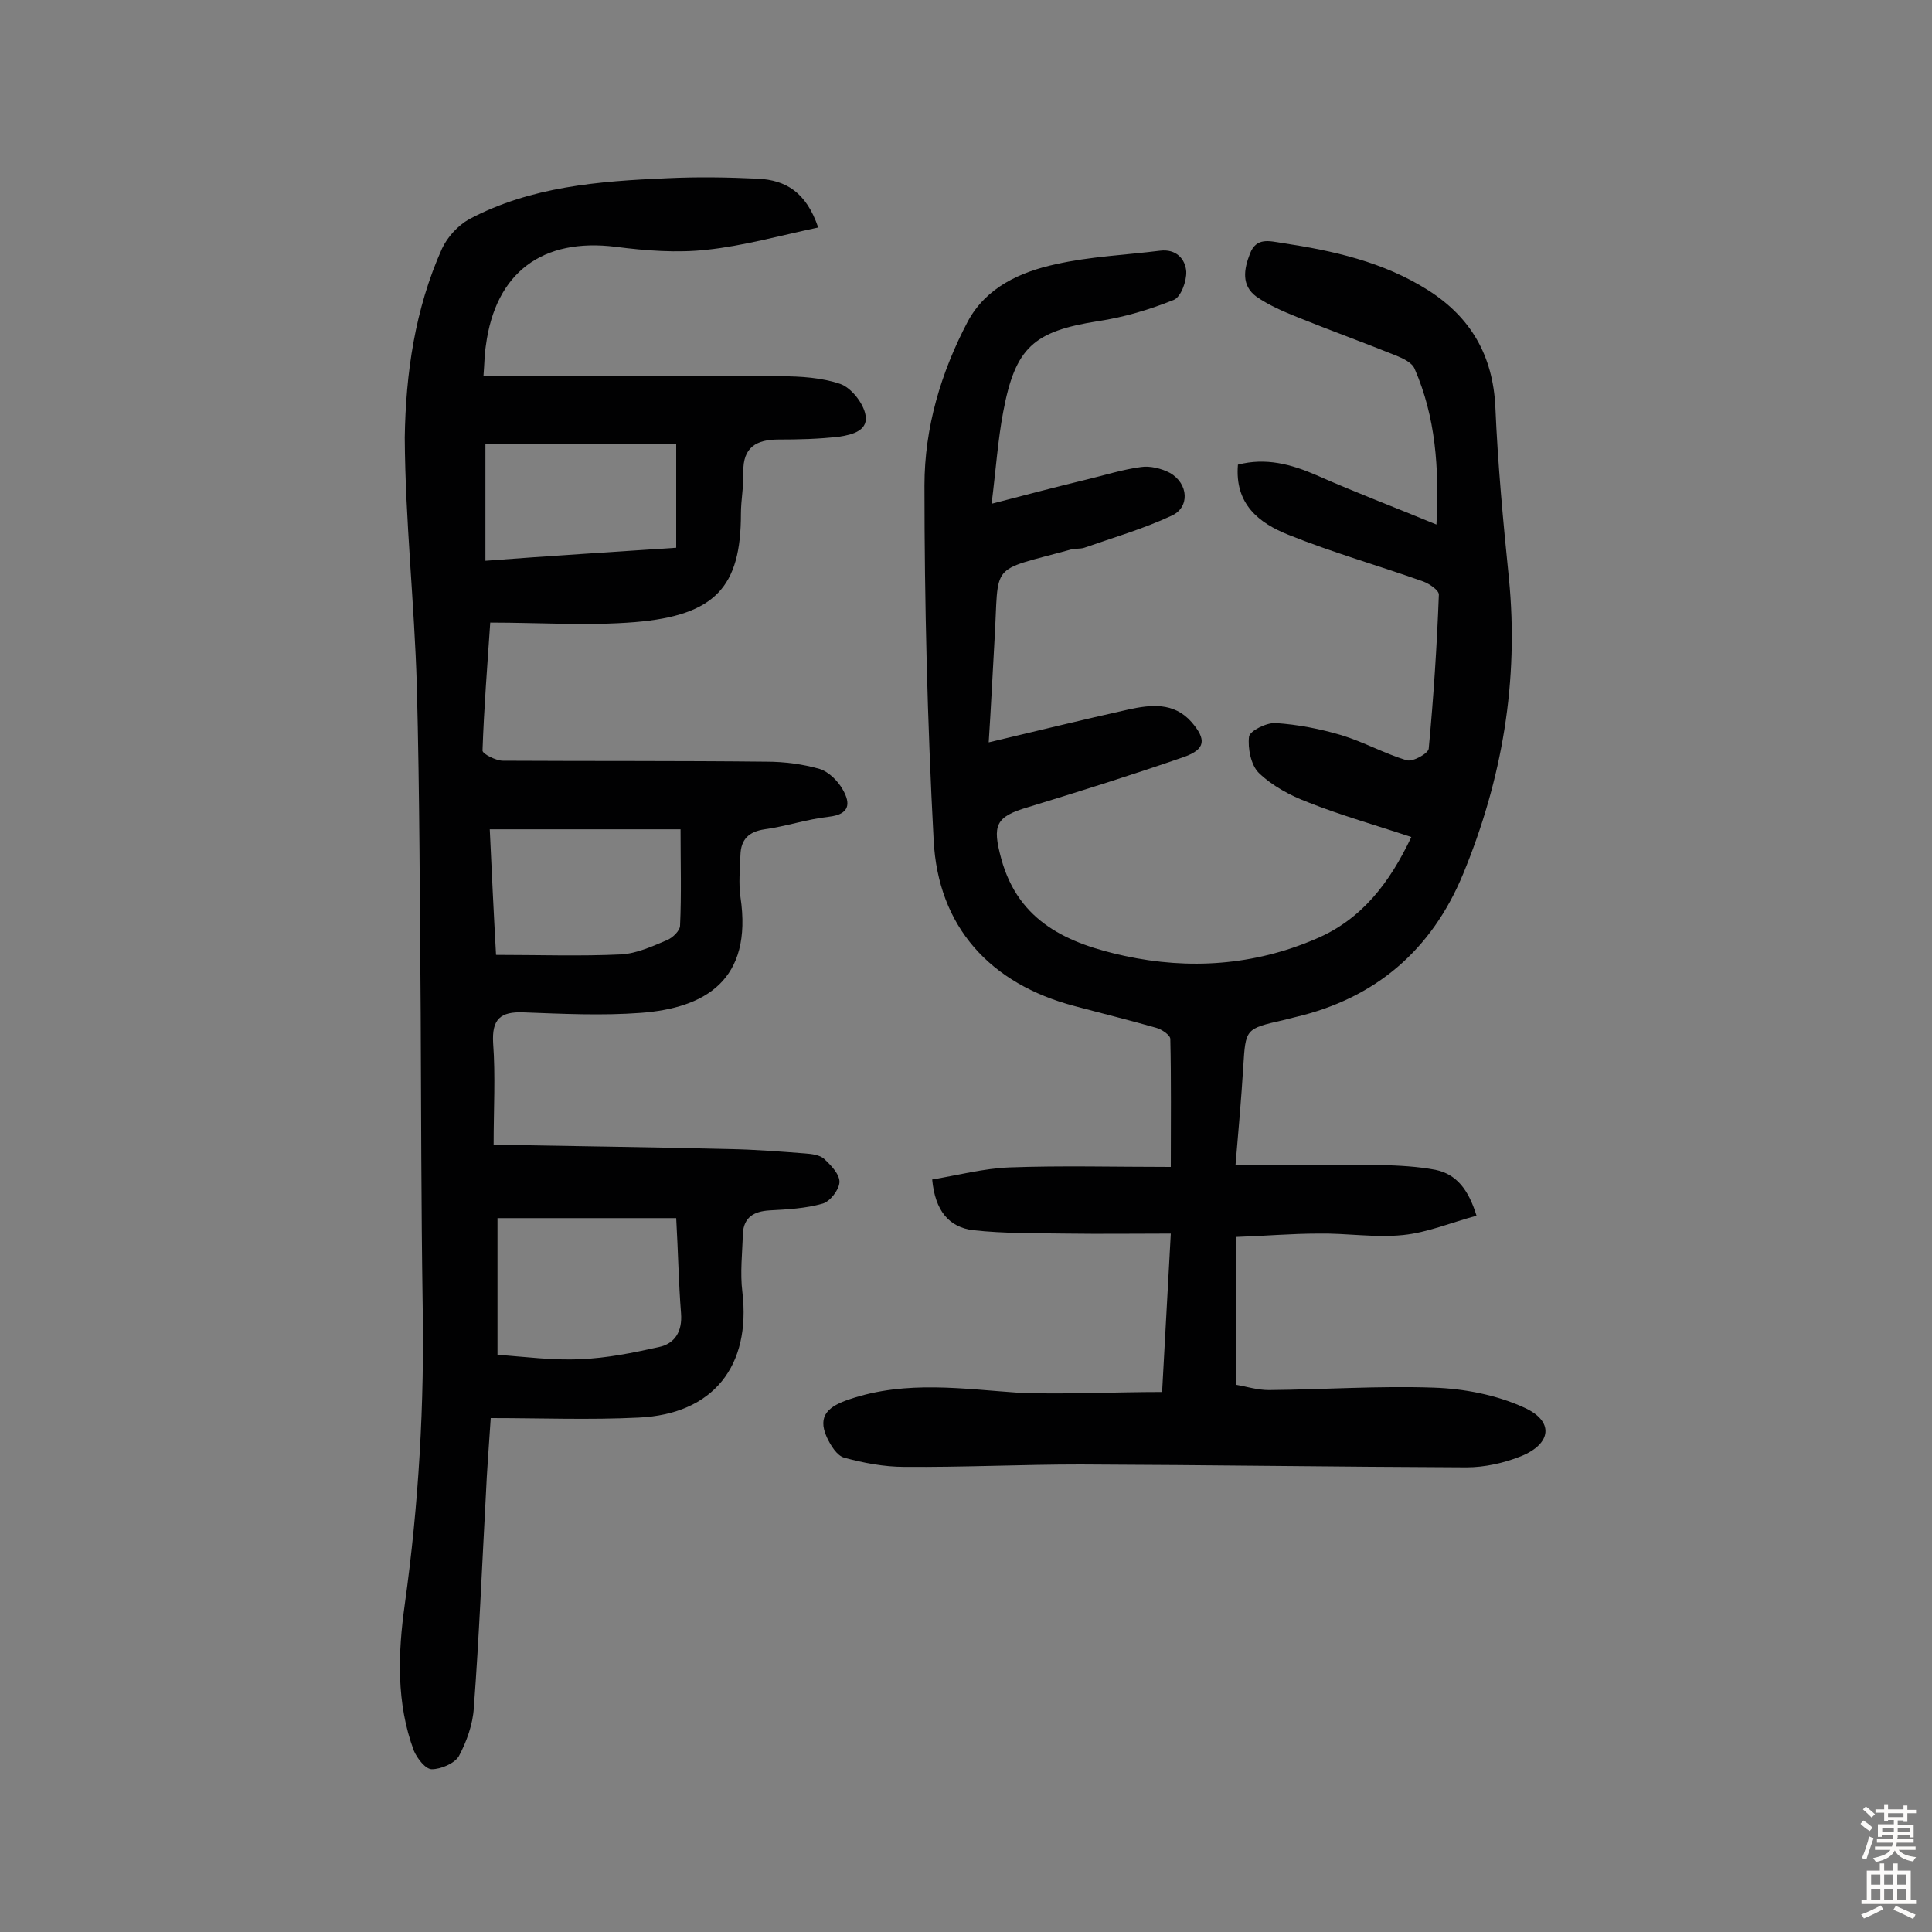
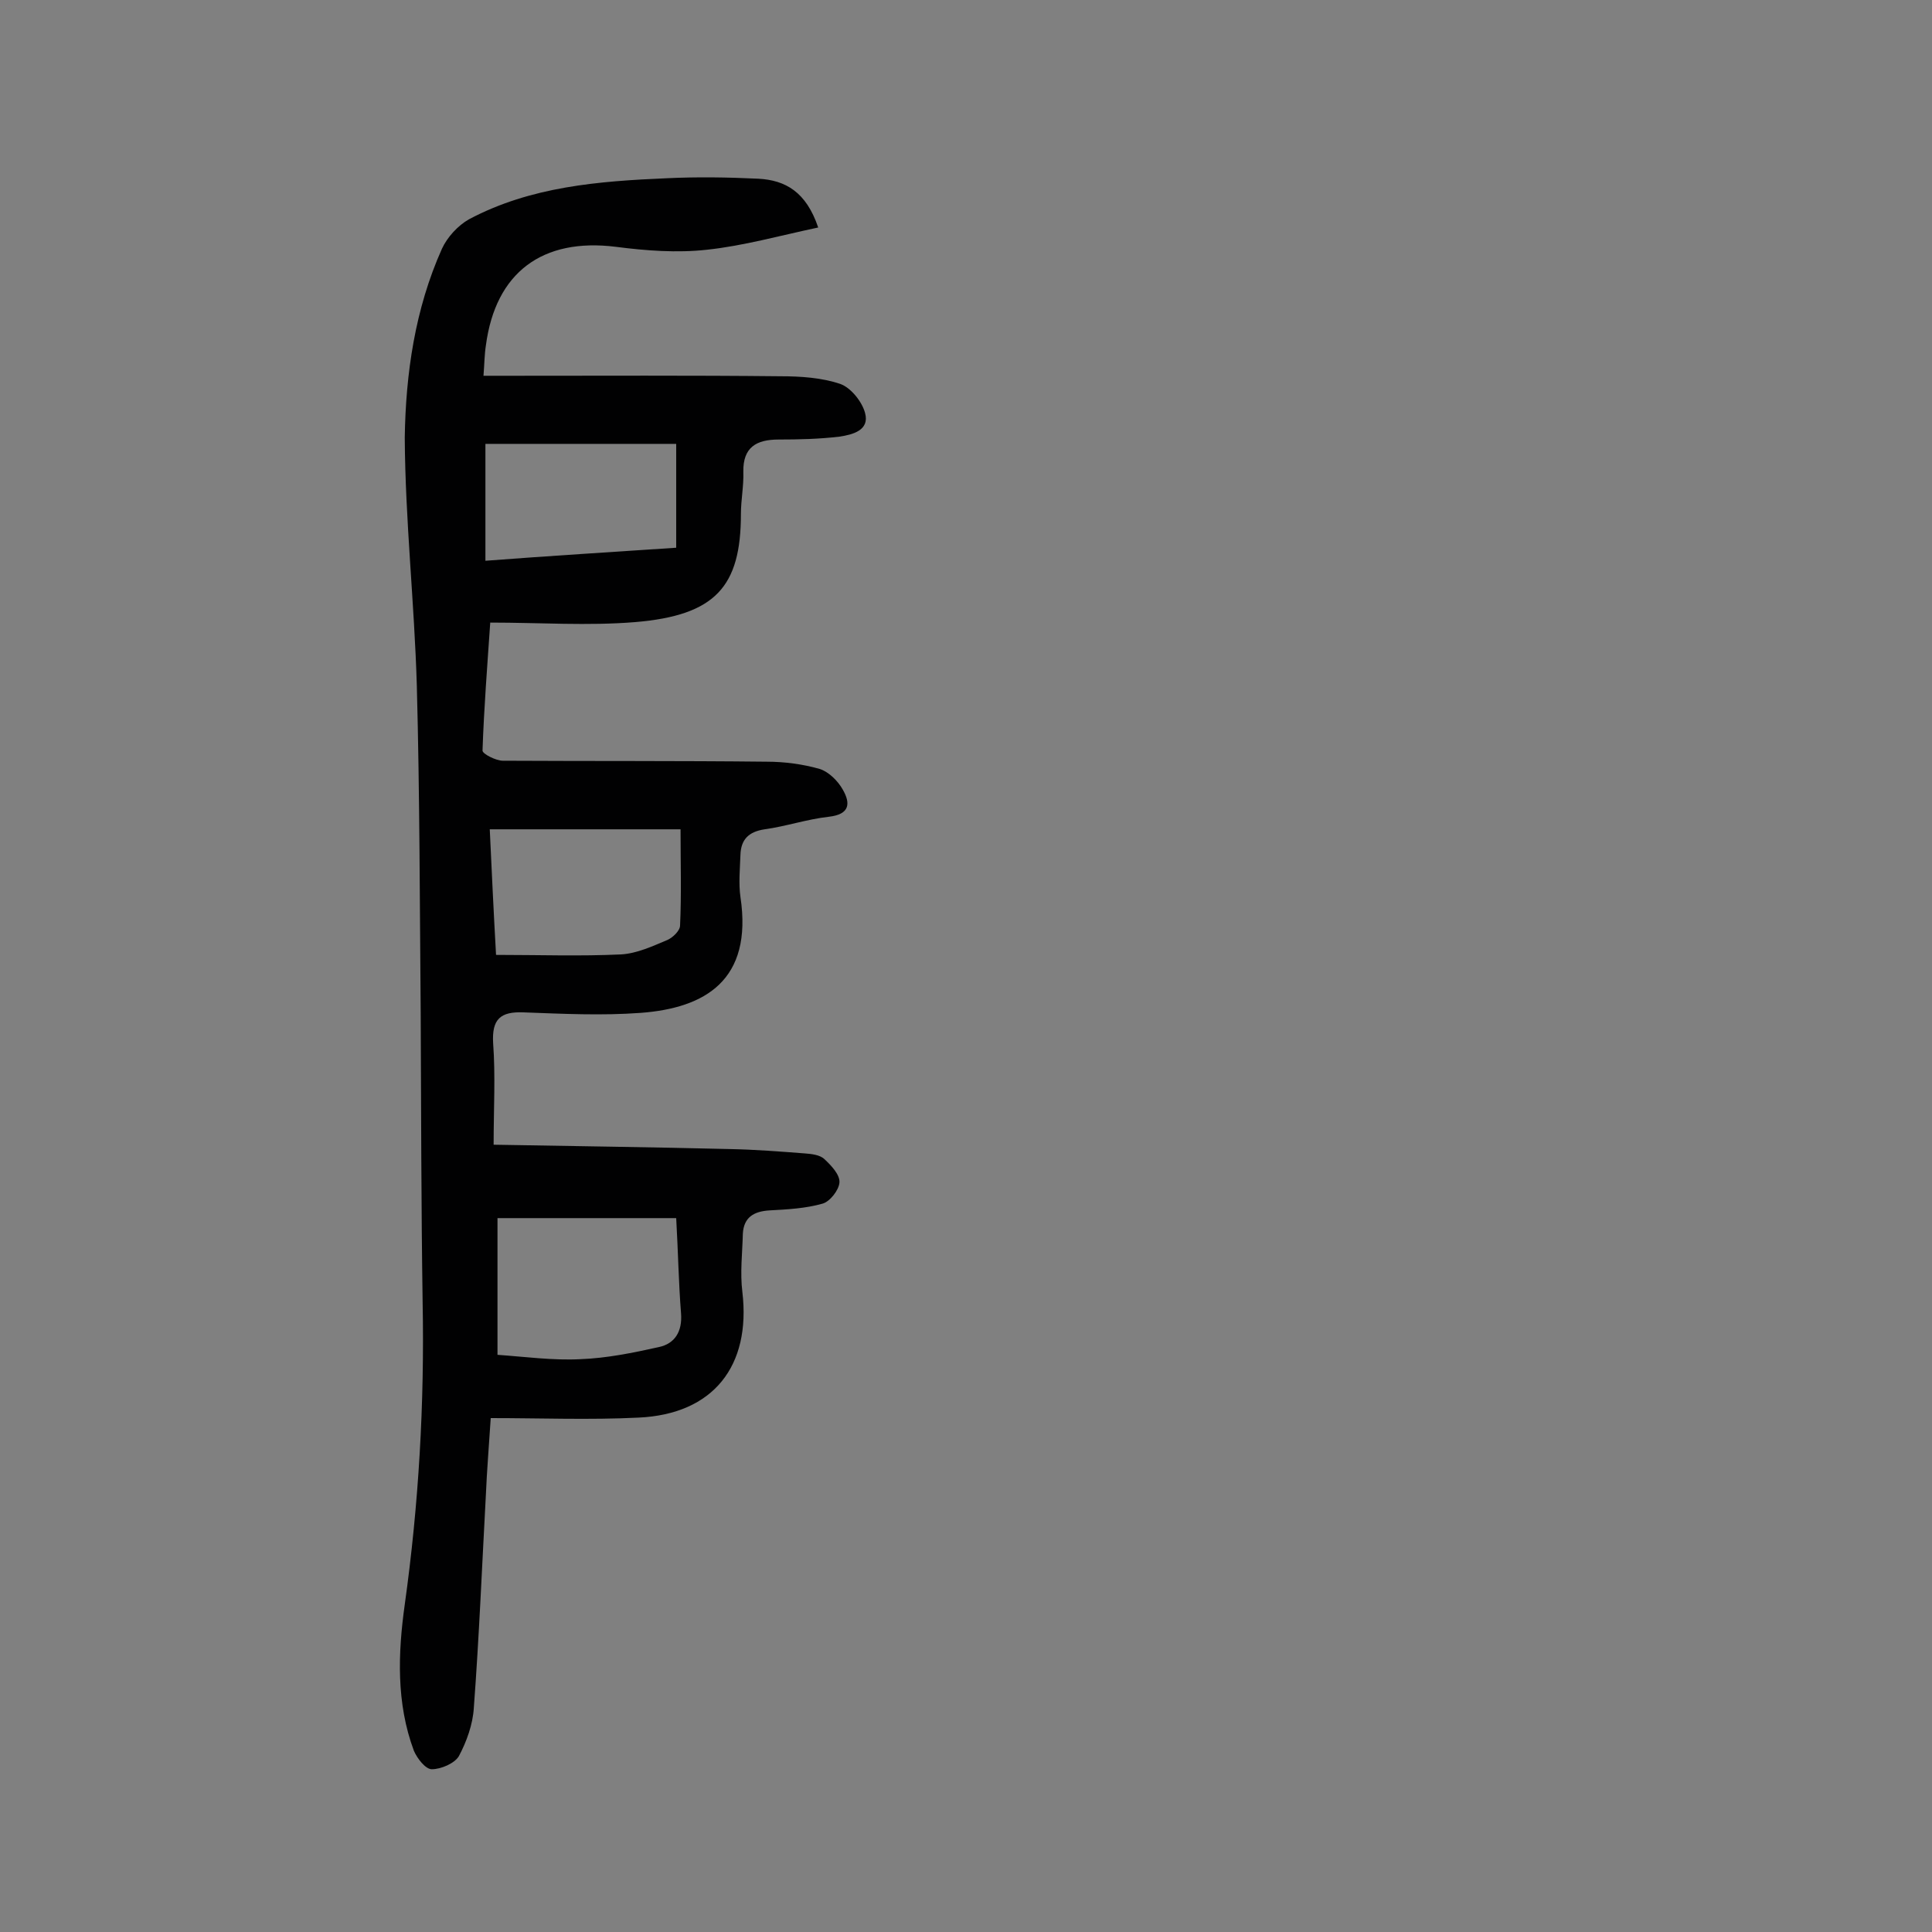
<svg xmlns="http://www.w3.org/2000/svg" enable-background="new 0 0 400 400" viewBox="0 0 400 400">
  <rect x="0" y="0" width="400" height="400" fill="#808080" stroke="none" />
-   <path d="m240.6 288.2c.6-11.3 1.2-21.5 1.8-32.8-7.5 0-14.5.1-21.6 0-6.5-.1-12.9 0-19.3-.7-5-.6-7.9-4-8.5-10.5 5.4-.9 10.7-2.3 16-2.5 10.8-.4 21.7-.1 33.4-.1 0-9.4.1-18-.1-26.5 0-.8-1.8-2-2.9-2.3-5.6-1.6-11.3-3-16.9-4.5-17.5-4.6-28.3-16.4-29.2-34.4-1.3-24.4-1.9-49-1.9-73.4 0-11.9 3.4-23.4 9-34 3.8-7 10.8-10.2 18.2-11.8 7.1-1.6 14.4-1.9 21.6-2.8 3.3-.4 5.2 1.7 5.4 4.3.1 2-1.1 5.3-2.6 5.9-5 2-10.3 3.6-15.7 4.4-13.3 2.1-17.1 5.4-19.6 18.8-1.1 5.8-1.5 11.8-2.4 19 7.3-1.9 13.4-3.5 19.6-5 3.8-.9 7.5-2.1 11.3-2.6 1.9-.3 4.3.3 6 1.2 3.9 2.2 4.2 7.2.3 8.9-5.8 2.7-12 4.5-18 6.6-.9.3-2 .1-2.9.4-17.1 4.7-14.7 2.3-15.7 18.8-.4 6.8-.7 13.5-1.2 21.1 10.1-2.4 19.5-4.7 28.9-6.8 4.6-1 9.4-1.6 13.1 2.6 3.1 3.6 2.9 5.6-1.5 7.2-10.7 3.7-21.5 7.1-32.3 10.4-6.8 2-7.5 3.7-5.6 10.7 3.6 13.2 14 17.6 25.5 20.1 13.4 2.9 26.8 2 39.6-3.5 9.5-4 15.3-11.6 19.8-21.1-7.5-2.5-14.6-4.5-21.4-7.2-3.7-1.4-7.4-3.4-10.2-6.1-1.6-1.6-2.3-5.1-2-7.5.2-1.2 3.6-2.9 5.5-2.8 4.6.3 9.2 1.2 13.6 2.5 4.6 1.4 8.9 3.8 13.5 5.2 1.3.4 4.5-1.4 4.6-2.4 1-10.6 1.7-21.3 2.1-31.9 0-.9-1.9-2.2-3.2-2.7-9.3-3.3-18.8-6-28-9.7-6-2.4-11.1-6.3-10.4-14.5 5.8-1.5 11-.1 16.3 2.2 7.9 3.5 16.1 6.6 24.8 10.2.6-11.8-.2-22.3-4.5-32.2-.5-1.3-2.4-2.2-3.9-2.8-6.7-2.7-13.6-5.2-20.3-7.9-3-1.2-6-2.5-8.6-4.3-3.1-2.3-2.6-5.6-1.3-8.9 1.3-3.4 4-2.6 6.6-2.2 10.6 1.6 21 3.9 30.3 9.8 8.8 5.6 13.4 13.5 13.9 24.2.5 11.8 1.6 23.6 2.8 35.4 2.1 21.3-1.4 41.7-9.5 61.3-6.5 15.7-18.1 25.7-34.8 29.6-.8.2-1.6.4-2.4.6-7.9 1.8-7.8 1.8-8.3 9.7-.4 6.6-1 13.2-1.6 20.3 10.3 0 20.1-.1 29.9 0 3.9.1 7.8.3 11.5 1 4.3.9 6.8 4 8.5 9.5-5.2 1.4-10.2 3.5-15.2 4-5.8.6-11.6-.4-17.5-.3-5.6 0-11.2.5-17.1.7v30.6c2.2.4 4.5 1.1 6.8 1.1 11.4-.1 22.7-.9 34.1-.5 6.3.2 13 1.5 18.7 4.1 6.3 2.8 5.8 7.5-.6 10.1-3.5 1.4-7.5 2.3-11.3 2.3-26.6-.1-53.2-.5-79.9-.6-12.2 0-24.3.6-36.5.5-4.1 0-8.4-.8-12.4-1.9-1.5-.4-2.8-2.5-3.6-4.2-2.1-4.6.5-6.5 4.7-7.9 11.8-4 23.7-2.1 35.6-1.3 9.6.3 19.1-.2 29.1-.2z" fill="#010102" />
  <path d="m169.4 47.1c-8 1.7-15.5 3.8-23 4.6-6.2.7-12.7.2-18.9-.6-15.2-1.9-24.9 5.3-26.9 20.4-.3 1.9-.3 3.8-.5 6.3h5.5c18.7 0 37.4-.1 56 .1 4.2 0 8.6.3 12.4 1.6 2.2.8 4.5 3.7 5.1 6 1 3.6-2.6 4.5-5.3 4.9-4.2.5-8.4.6-12.6.6-4.6 0-7.4 1.6-7.3 6.7.1 2.9-.5 5.8-.5 8.7 0 15.1-5.3 21-21.9 22.4-9.8.8-19.7.1-30 .1-.6 8.8-1.3 17.7-1.6 26.5 0 .7 2.8 2.1 4.2 2.1 18.2.1 36.4 0 54.6.2 3.7 0 7.5.5 11 1.5 1.9.6 3.8 2.5 4.8 4.3 1.6 2.8 1.5 5.1-2.9 5.6-4.5.5-8.9 2-13.3 2.6-3.3.5-4.9 2.1-5 5.3-.1 2.9-.4 5.9 0 8.7 2.6 17.3-7.4 23-20.6 24-8.1.6-16.2.2-24.3-.1-4.8-.2-6.6 1.4-6.3 6.4.5 6.8.1 13.6.1 21 16.6.3 32.7.5 48.9.9 5.2.1 10.3.5 15.5.9 1.4.1 3.2.3 4.1 1.2 1.4 1.3 3.2 3.2 3.1 4.8s-2 4-3.5 4.4c-3.5 1-7.3 1.2-11 1.4-3.2.2-5.3 1.4-5.5 4.8-.1 4-.6 8.1-.1 12.1 1.8 15.3-6 25.3-21.5 26-10.1.5-20.3.1-30.6.1-.4 6.2-.8 11-1 15.8-.8 14.7-1.4 29.5-2.5 44.2-.2 3.4-1.5 7-3.1 10-.9 1.5-3.7 2.7-5.6 2.7-1.3 0-3-2.2-3.7-3.8-3.7-9.9-3.3-20.3-1.9-30.3 2.9-20.8 4.1-41.6 3.7-62.6-.3-20-.3-39.9-.4-59.9-.2-22.6-.2-45.1-.8-67.7-.5-17.1-2.4-34.3-2.5-51.4.2-13.2 2.1-26.6 7.7-39.1 1.1-2.4 3.3-4.8 5.6-6.1 12.8-6.8 26.9-7.9 41-8.5 6.3-.3 12.6-.2 18.9.1 5.6.3 9.9 2.7 12.4 10.1zm-29.4 205.1c-12.3 0-24.4 0-37 0v28.3c5.7.4 11.5 1.2 17.2.9 5.4-.2 10.8-1.3 16.2-2.5 3.3-.7 4.9-3.2 4.6-7-.5-6.3-.6-12.7-1-19.7zm.9-80.5c-13.4 0-26.2 0-39.5 0 .4 8.6.8 17.1 1.3 26 8.8 0 17.4.3 25.9-.1 3.3-.2 6.5-1.7 9.6-3 1.1-.5 2.6-1.9 2.6-3 .3-6.4.1-12.9.1-19.9zm-.9-58.3c0-7.3 0-14.1 0-21.5-13.1 0-25.9 0-39.5 0v24.2c13.1-1 26.1-1.8 39.5-2.7z" fill="#010102" />
  <g fill="#fcfbfa">
-     <path d="m385.2 377.6.6-.7c.6.4 1.3.9 1.9 1.5l-.6.7c-.8-.5-1.4-1-1.9-1.5zm.3 7.1c.6-1.4 1.1-2.9 1.5-4.5.3.1.6.3.9.4-.5 1.4-1 2.9-1.5 4.4zm.2-10.1.6-.6c.7.5 1.3 1.1 1.9 1.6l-.7.7c-.6-.6-1.2-1.2-1.8-1.7zm8.4-.8h.8v.9h1.8v.7h-1.8v1.8h-.8v-.3h-1.2v.9h3.3v2.6h-.8v-.4h-2.5c0 .3 0 .6-.1.8h3.4v.7h-3.5c0 .3-.1.6-.1.8h4v.7h-3.5c.7.9 1.9 1.3 3.6 1.5-.2.2-.4.5-.6.9-1.9-.3-3.2-1.1-3.8-2.3-.5 1.1-1.8 2-3.9 2.4-.2-.3-.4-.5-.6-.8 1.9-.4 3.1-.9 3.6-1.7h-3.2v-.7h3.5c.1-.2.1-.5.2-.8h-3.3v-.7h3.4c0-.2 0-.5 0-.8h-2.4v.3h-.8v-2.6h3.3v-.9h-1.2v.3h-.8v-1.8h-1.8v-.7h1.8v-.9h.8v.9h3.2zm-4.4 5.5h2.4c0-.3 0-.6 0-.9h-2.4zm1.2-3.1h3.2v-.8h-3.2zm4.4 2.2h-2.4v.9h2.5v-.9z" />
-     <path d="m389.2 385.8h.9v1.5h1.9v-1.5h.9v1.5h2.7v6h1.1v.9h-11.3v-.9h1.1v-6h2.7zm.2 8.7.5.8c-1.2.6-2.5 1.3-4 1.9-.2-.3-.3-.6-.6-.8 1.6-.6 3-1.3 4.1-1.9zm-2-4.3h1.9v-2.1h-1.9zm0 3.1h1.9v-2.2h-1.9zm2.7-3.1h1.9v-2.1h-1.9zm0 3.1h1.9v-2.2h-1.9zm2.4 1.3c1.4.6 2.7 1.2 4.1 1.8l-.5.9c-1.5-.7-2.8-1.4-4.1-1.9zm2.2-6.5h-1.9v2.1h1.9zm-1.9 5.2h1.9v-2.2h-1.9z" />
-   </g>
+     </g>
</svg>